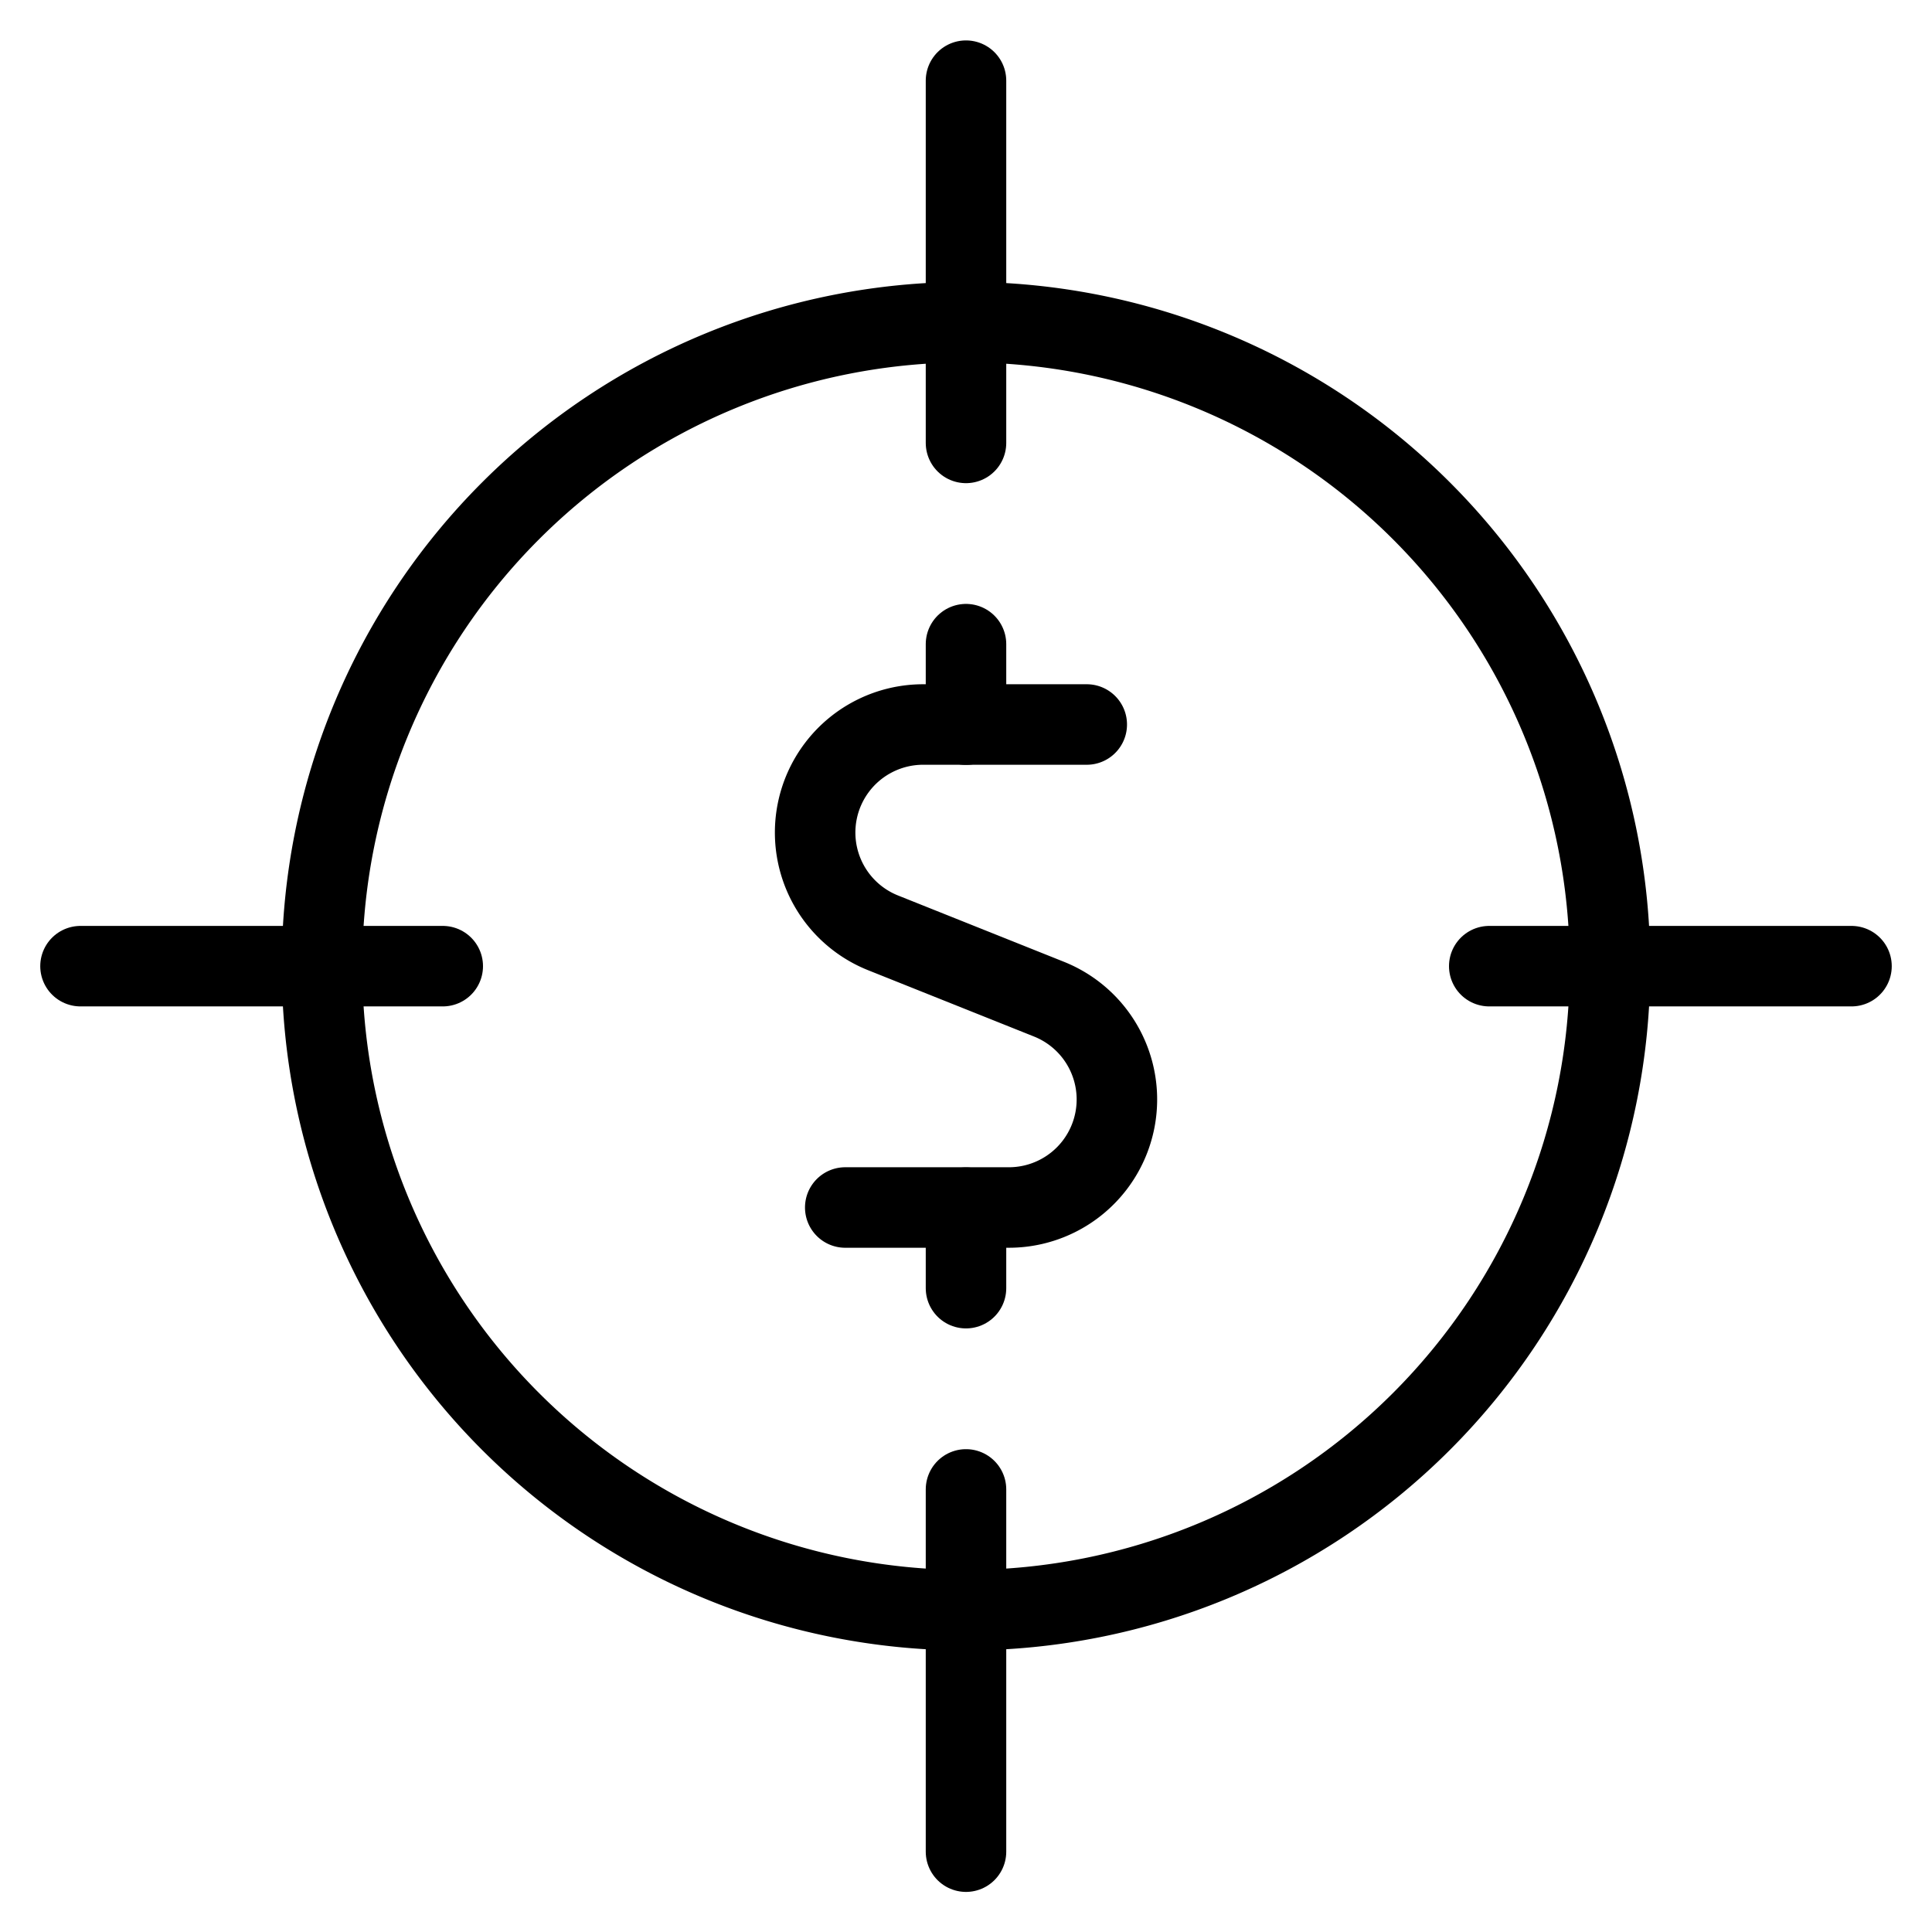
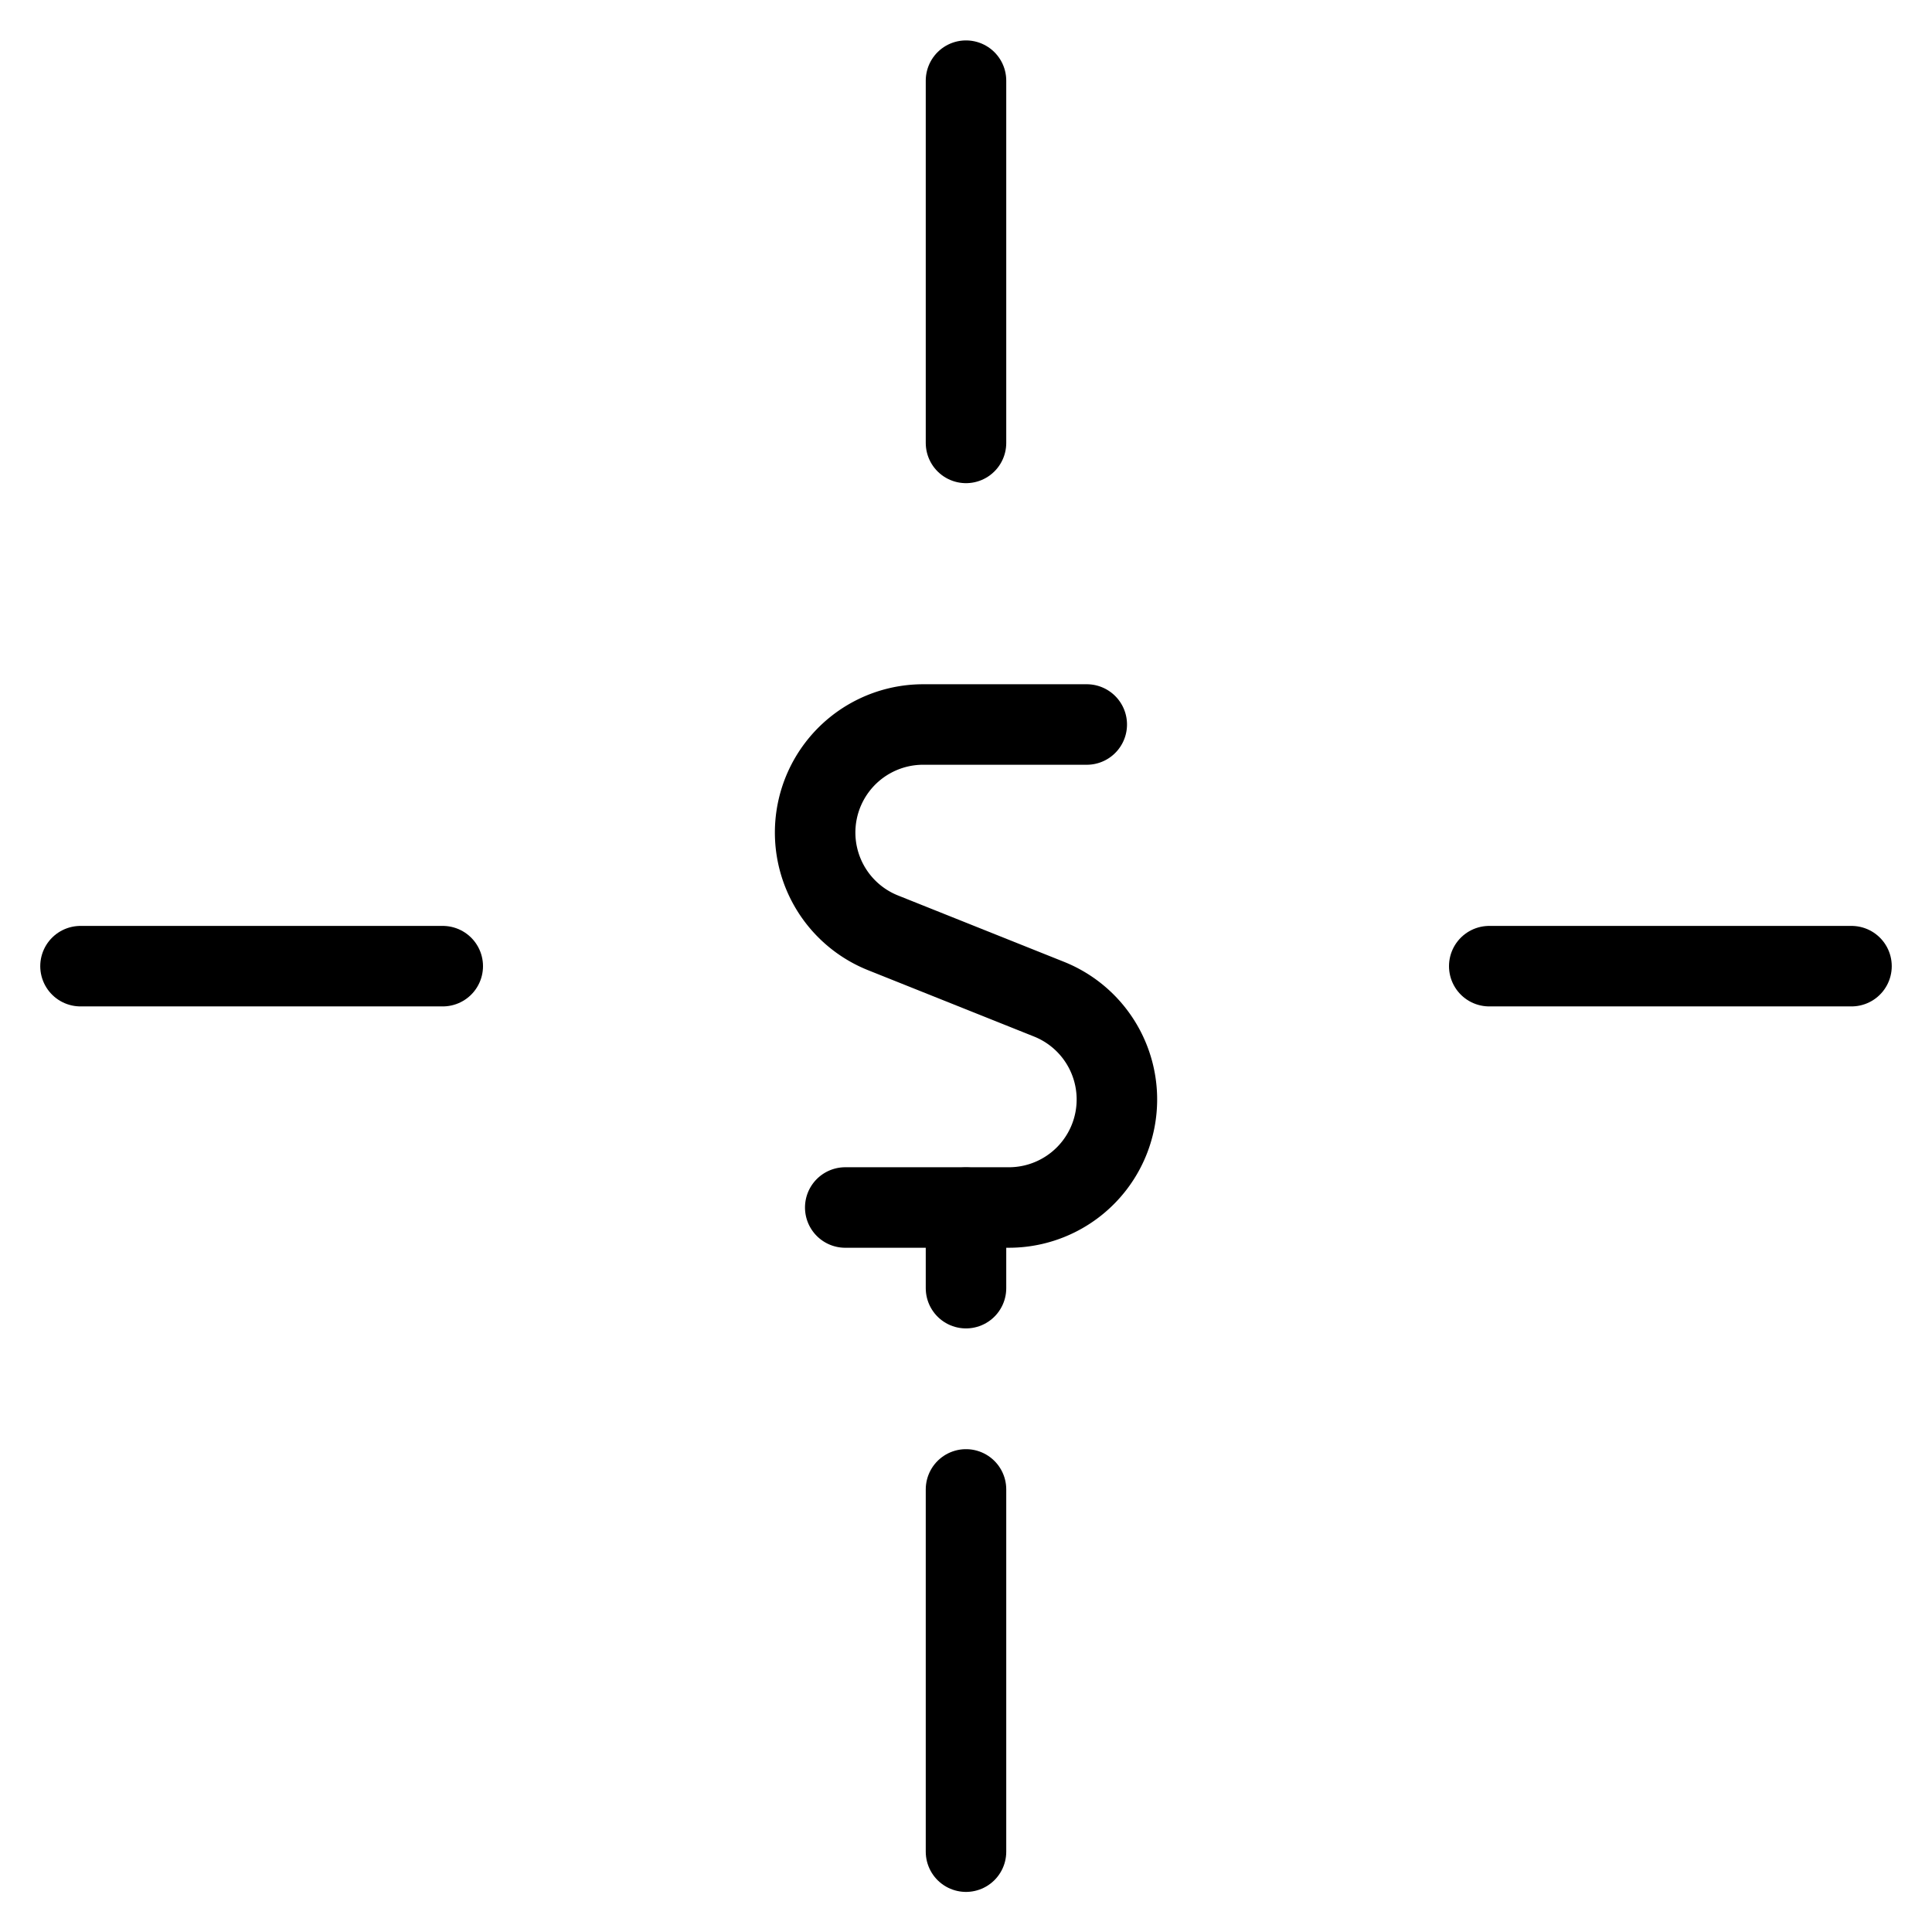
<svg xmlns="http://www.w3.org/2000/svg" viewBox="0 0 24 24">
  <g transform="matrix(1,0,0,1,0,0)">
    <path d="M12 1.002L12 5.502" fill="none" stroke="#000000" stroke-linecap="round" stroke-linejoin="round" />
    <path d="M1 12.002L5.5 12.002" fill="none" stroke="#000000" stroke-linecap="round" stroke-linejoin="round" />
    <path d="M12 23.002L12 18.502" fill="none" stroke="#000000" stroke-linecap="round" stroke-linejoin="round" />
    <path d="M23 12.002L18.5 12.002" fill="none" stroke="#000000" stroke-linecap="round" stroke-linejoin="round" />
-     <path d="M4.000 12.002 A8.000 8.000 0 1 0 20.000 12.002 A8.000 8.000 0 1 0 4.000 12.002 Z" fill="none" stroke="#000000" stroke-linecap="round" stroke-linejoin="round" />
-     <path d="M12 9.002L12 8.002" fill="none" stroke="#000000" stroke-linecap="round" stroke-linejoin="round" />
    <path d="M13.5,9H11.467a1.342,1.342,0,0,0-.5,2.587l2.064.825a1.342,1.342,0,0,1-.5,2.588H10.5" fill="none" stroke="#000000" stroke-linecap="round" stroke-linejoin="round" />
    <path d="M12 16.002L12 15.002" fill="none" stroke="#000000" stroke-linecap="round" stroke-linejoin="round" />
  </g>
</svg>